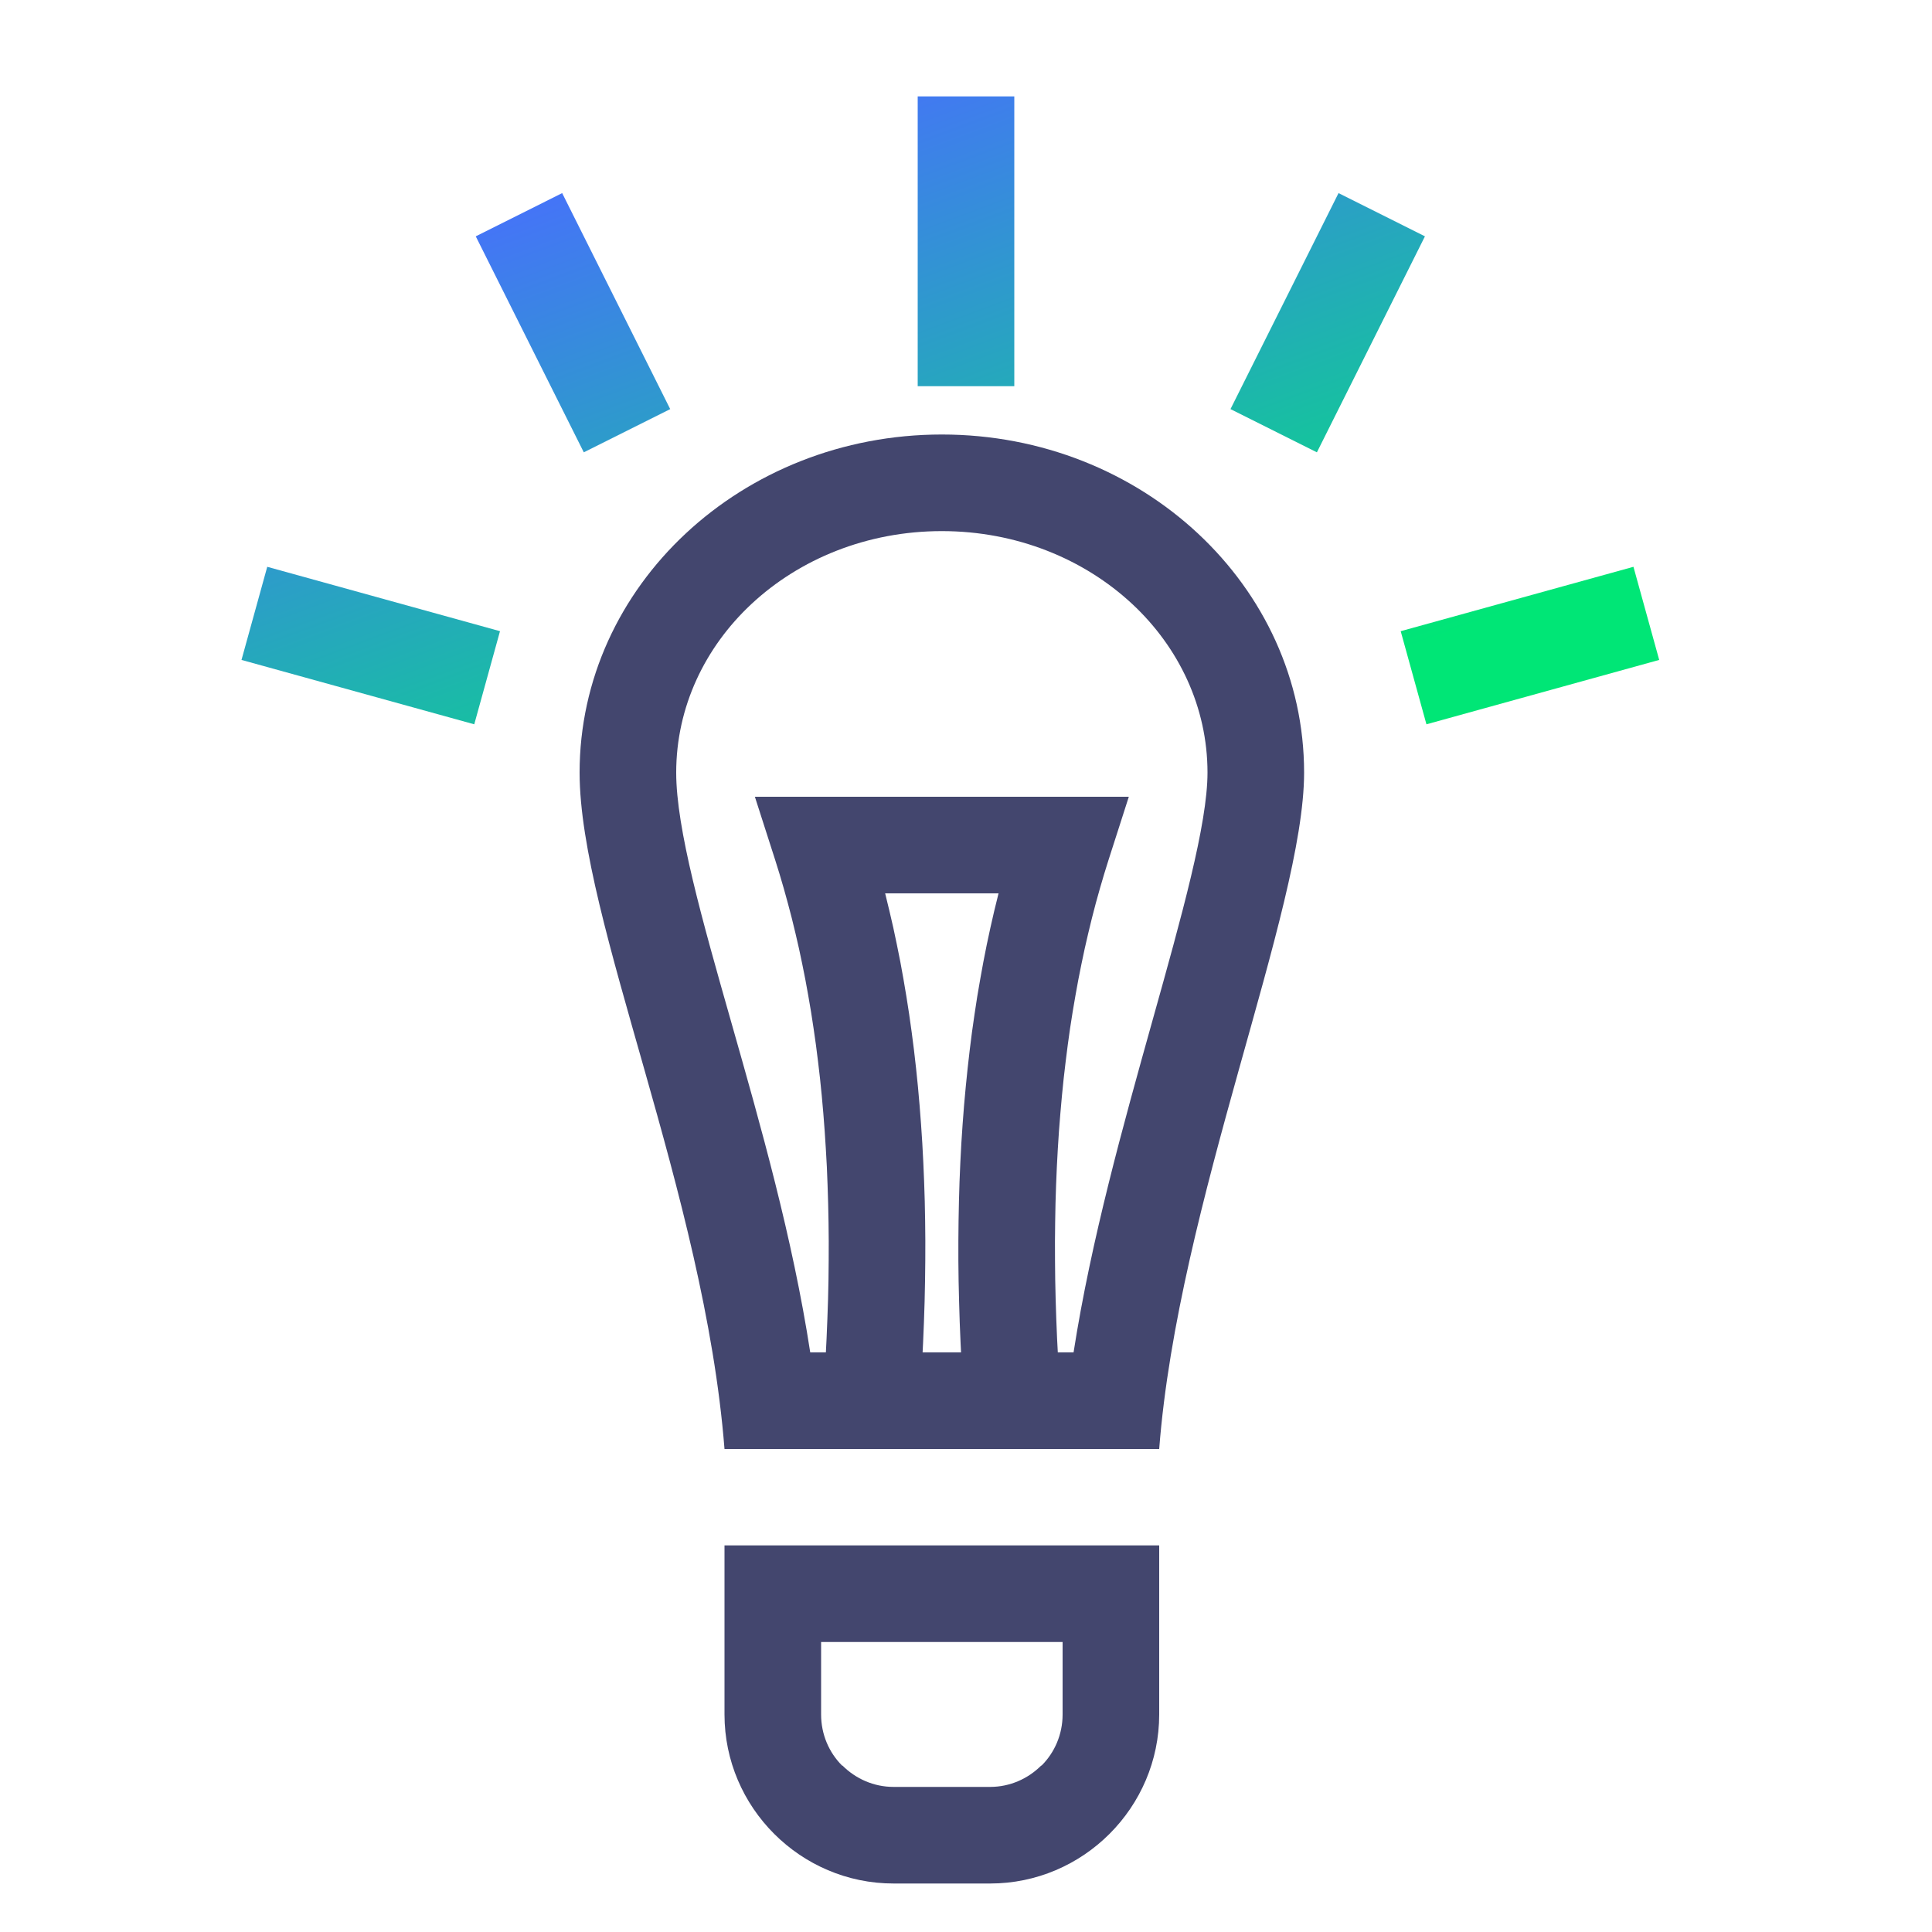
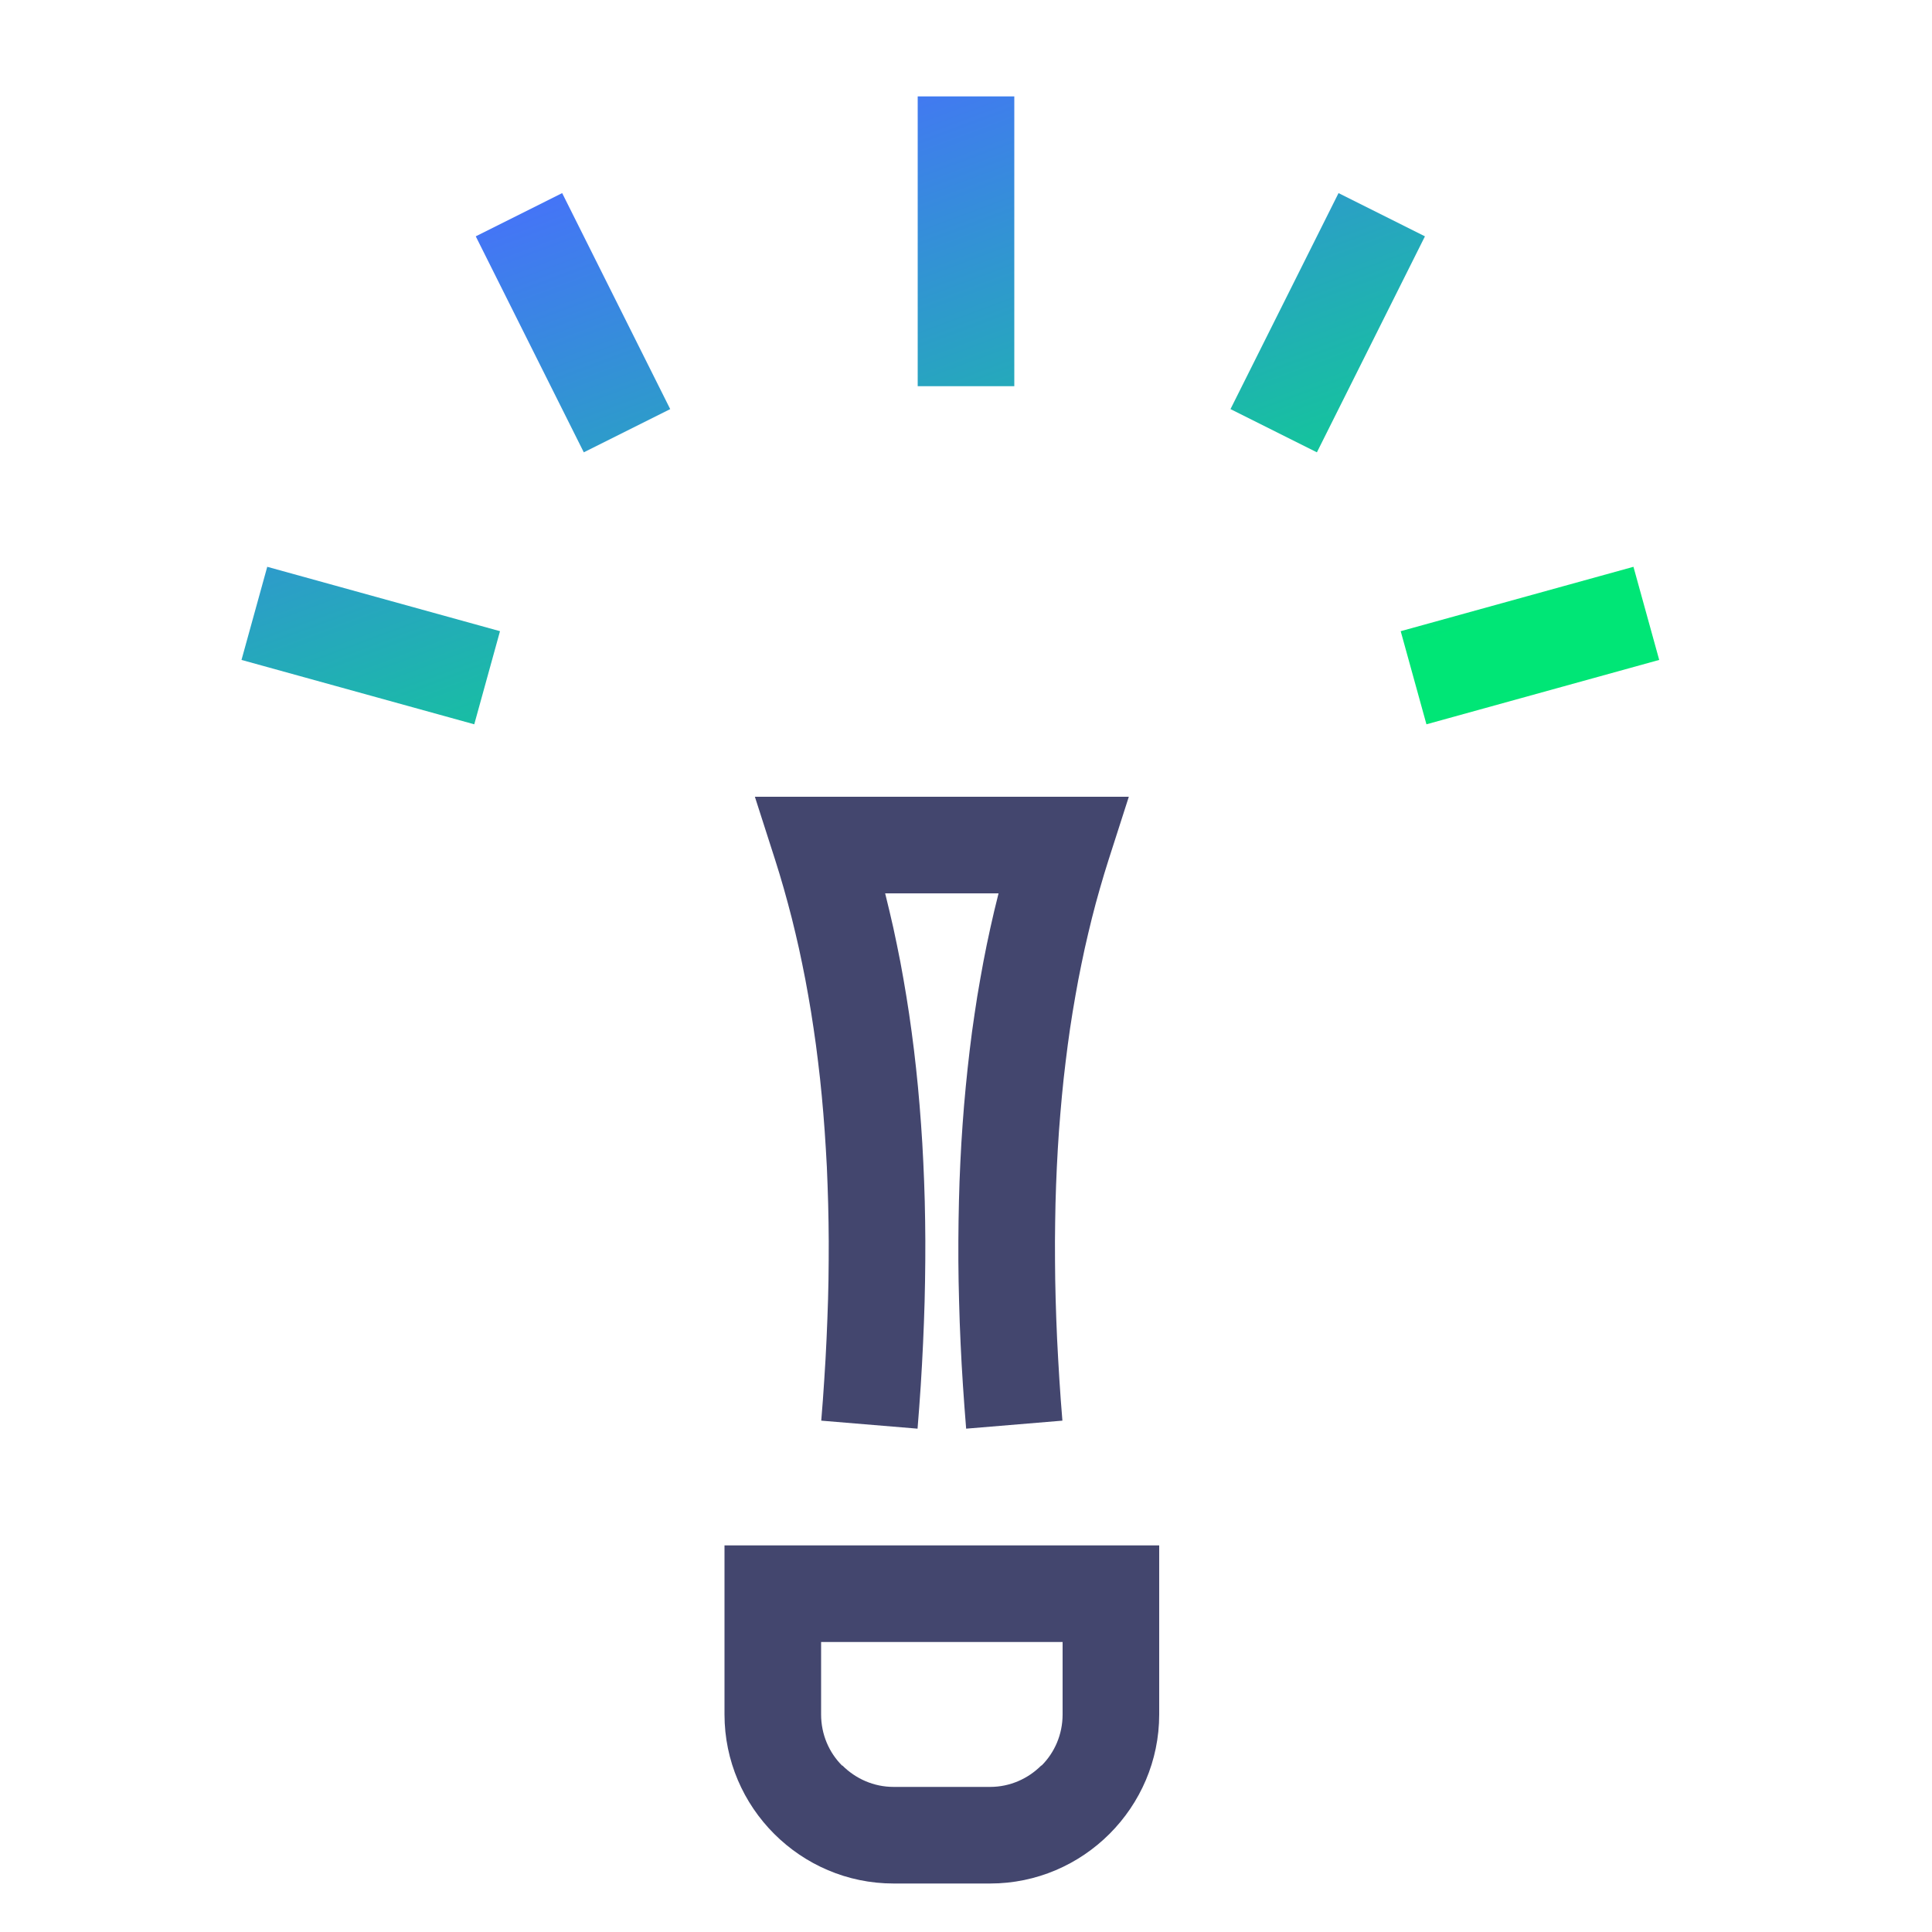
<svg xmlns="http://www.w3.org/2000/svg" xml:space="preserve" width="40px" height="40px" shape-rendering="geometricPrecision" text-rendering="geometricPrecision" image-rendering="optimizeQuality" fill-rule="evenodd" clip-rule="evenodd" viewBox="0 0 40 40">
  <defs>
    <linearGradient id="id0" gradientUnits="userSpaceOnUse" x1="17.244" y1="0.906" x2="22.803" y2="15.817">
      <stop offset="0" stop-opacity="1" stop-color="#496DFF" />
      <stop offset="1" stop-opacity="1" stop-color="#00E676" />
    </linearGradient>
  </defs>
  <g id="Слой_x0020_1">
    <g>
-       <path fill="#43466E" d="M25 15.996c0,-1.357 -0.595,-2.592 -1.556,-3.489 -1.001,-0.933 -2.395,-1.511 -3.944,-1.511 -1.55,0 -2.944,0.578 -3.944,1.511 -0.961,0.897 -1.556,2.131 -1.556,3.489 0,1.163 0.537,3.05 1.146,5.189 0.6,2.11 1.264,4.442 1.629,6.815l5.452 0c0.363,-2.331 1.031,-4.715 1.633,-6.868 0.606,-2.164 1.14,-4.071 1.14,-5.136zm2 0c0,-3.866 -3.358,-7 -7.5,-7 -4.143,0 -7.5,3.134 -7.5,7 0,3.045 2.584,8.709 3,14.004l9 0c0.388,-5.069 3,-11.17 3,-14.004z" />
-     </g>
+       </g>
    <g>
      <path fill="#43466E" d="M15 31.996l9 0 0 3.5c0,1.925 -1.575,3.5 -3.5,3.5l-2 0c-1.925,0 -3.5,-1.575 -3.5,-3.5l0 -3.5zm7 2l-5 0 0 1.5c0,0.416 0.166,0.79 0.434,1.058l0.008 0c0.273,0.272 0.647,0.442 1.058,0.442l2 0c0.41,0 0.785,-0.17 1.057,-0.442l0.008 0c0.268,-0.268 0.435,-0.642 0.435,-1.058l0 -1.5z" />
    </g>
    <g>
-       <path fill="#43466E" fill-rule="nonzero" d="M17 16.496l0 2 0.952 -1.306 0.102 0.327 0.097 0.33 0.093 0.334 0.088 0.339 0.083 0.342 0.08 0.346 0.074 0.35 0.071 0.354 0.065 0.358 0.061 0.361 0.057 0.366 0.052 0.37 0.048 0.373 0.043 0.377 0.039 0.382 0.034 0.385 0.03 0.389 0.026 0.393 0.021 0.397 0.017 0.4 0.013 0.405 0.008 0.409 0.004 0.412 -0.001 0.417 -0.005 0.42 -0.009 0.424 -0.014 0.429 -0.018 0.432 -0.022 0.436 -0.026 0.44 -0.031 0.443 -0.035 0.449 -1.994 -0.166 0.034 -0.43 0.029 -0.426 0.026 -0.422 0.021 -0.417 0.017 -0.413 0.014 -0.409 0.009 -0.403 0.004 -0.4 0.001 -0.396 -0.004 -0.391 -0.008 -0.387 -0.012 -0.382 -0.015 -0.379 -0.021 -0.373 -0.024 -0.37 -0.028 -0.365 -0.032 -0.361 -0.036 -0.356 -0.041 -0.352 -0.044 -0.348 -0.049 -0.343 -0.052 -0.339 -0.057 -0.334 -0.06 -0.33 -0.065 -0.326 -0.068 -0.322 -0.073 -0.317 -0.076 -0.313 -0.081 -0.308 -0.084 -0.304 -0.088 -0.3 -0.092 -0.296 0.952 -1.305zm-0.952 1.305l-0.419 -1.305 1.371 0 -0.952 1.305zm6.904 0l-1.904 -0.611 0.952 1.306 -0.005 0 -0.015 0 -0.024 0 -0.034 0 -0.044 0 -0.054 0 -0.063 0 -0.074 0 -0.083 0 -0.093 0 -0.102 0 -0.112 0 -0.122 0 -0.132 0 -0.142 0 -0.151 0 -0.161 0 -0.171 0 -0.181 0 -0.19 0 -0.201 0 -0.209 0 -0.22 0 -0.23 0 -0.239 0 -0.249 0 -0.259 0 -0.268 0 -0.279 0 -0.288 0 -0.298 0 -0.307 0 0 -2 0.307 0 0.298 0 0.288 0 0.279 0 0.268 0 0.259 0 0.249 0 0.239 0 0.23 0 0.22 0 0.209 0 0.201 0 0.19 0 0.181 0 0.171 0 0.161 0 0.151 0 0.142 0 0.132 0 0.122 0 0.112 0 0.102 0 0.093 0 0.083 0 0.074 0 0.063 0 0.054 0 0.044 0 0.034 0 0.024 0 0.015 0 0.005 0 0.952 1.305zm-0.952 -1.305l1.371 0 -0.419 1.305 -0.952 -1.305zm-0.004 12.917l-1.993 0.166 -0.035 -0.449 -0.031 -0.443 -0.027 -0.44 -0.022 -0.436 -0.018 -0.432 -0.013 -0.429 -0.01 -0.424 -0.005 -0.42 0 -0.417 0.004 -0.412 0.008 -0.409 0.012 -0.405 0.017 -0.4 0.021 -0.397 0.026 -0.393 0.03 -0.389 0.035 -0.385 0.039 -0.382 0.043 -0.377 0.047 -0.373 0.053 -0.37 0.056 -0.366 0.062 -0.361 0.065 -0.358 0.07 -0.354 0.075 -0.35 0.079 -0.346 0.084 -0.342 0.088 -0.339 0.093 -0.334 0.097 -0.33 0.102 -0.327 1.904 0.611 -0.092 0.296 -0.088 0.3 -0.085 0.304 -0.08 0.308 -0.076 0.313 -0.073 0.317 -0.068 0.322 -0.065 0.326 -0.06 0.33 -0.057 0.334 -0.053 0.339 -0.048 0.343 -0.044 0.348 -0.041 0.352 -0.036 0.356 -0.032 0.361 -0.029 0.365 -0.024 0.37 -0.02 0.373 -0.016 0.379 -0.012 0.382 -0.007 0.387 -0.004 0.391 0.001 0.396 0.004 0.4 0.009 0.403 0.013 0.409 0.017 0.413 0.022 0.417 0.025 0.422 0.029 0.426 0.034 0.43z" />
+       <path fill="#43466E" fill-rule="nonzero" d="M17 16.496l0 2 0.952 -1.306 0.102 0.327 0.097 0.33 0.093 0.334 0.088 0.339 0.083 0.342 0.08 0.346 0.074 0.35 0.071 0.354 0.065 0.358 0.061 0.361 0.057 0.366 0.052 0.37 0.048 0.373 0.043 0.377 0.039 0.382 0.034 0.385 0.03 0.389 0.026 0.393 0.021 0.397 0.017 0.4 0.013 0.405 0.008 0.409 0.004 0.412 -0.001 0.417 -0.005 0.42 -0.009 0.424 -0.014 0.429 -0.018 0.432 -0.022 0.436 -0.026 0.44 -0.031 0.443 -0.035 0.449 -1.994 -0.166 0.034 -0.43 0.029 -0.426 0.026 -0.422 0.021 -0.417 0.017 -0.413 0.014 -0.409 0.009 -0.403 0.004 -0.4 0.001 -0.396 -0.004 -0.391 -0.008 -0.387 -0.012 -0.382 -0.015 -0.379 -0.021 -0.373 -0.024 -0.37 -0.028 -0.365 -0.032 -0.361 -0.036 -0.356 -0.041 -0.352 -0.044 -0.348 -0.049 -0.343 -0.052 -0.339 -0.057 -0.334 -0.06 -0.33 -0.065 -0.326 -0.068 -0.322 -0.073 -0.317 -0.076 -0.313 -0.081 -0.308 -0.084 -0.304 -0.088 -0.3 -0.092 -0.296 0.952 -1.305m-0.952 1.305l-0.419 -1.305 1.371 0 -0.952 1.305zm6.904 0l-1.904 -0.611 0.952 1.306 -0.005 0 -0.015 0 -0.024 0 -0.034 0 -0.044 0 -0.054 0 -0.063 0 -0.074 0 -0.083 0 -0.093 0 -0.102 0 -0.112 0 -0.122 0 -0.132 0 -0.142 0 -0.151 0 -0.161 0 -0.171 0 -0.181 0 -0.19 0 -0.201 0 -0.209 0 -0.22 0 -0.23 0 -0.239 0 -0.249 0 -0.259 0 -0.268 0 -0.279 0 -0.288 0 -0.298 0 -0.307 0 0 -2 0.307 0 0.298 0 0.288 0 0.279 0 0.268 0 0.259 0 0.249 0 0.239 0 0.23 0 0.22 0 0.209 0 0.201 0 0.19 0 0.181 0 0.171 0 0.161 0 0.151 0 0.142 0 0.132 0 0.122 0 0.112 0 0.102 0 0.093 0 0.083 0 0.074 0 0.063 0 0.054 0 0.044 0 0.034 0 0.024 0 0.015 0 0.005 0 0.952 1.305zm-0.952 -1.305l1.371 0 -0.419 1.305 -0.952 -1.305zm-0.004 12.917l-1.993 0.166 -0.035 -0.449 -0.031 -0.443 -0.027 -0.44 -0.022 -0.436 -0.018 -0.432 -0.013 -0.429 -0.01 -0.424 -0.005 -0.42 0 -0.417 0.004 -0.412 0.008 -0.409 0.012 -0.405 0.017 -0.4 0.021 -0.397 0.026 -0.393 0.03 -0.389 0.035 -0.385 0.039 -0.382 0.043 -0.377 0.047 -0.373 0.053 -0.37 0.056 -0.366 0.062 -0.361 0.065 -0.358 0.07 -0.354 0.075 -0.35 0.079 -0.346 0.084 -0.342 0.088 -0.339 0.093 -0.334 0.097 -0.33 0.102 -0.327 1.904 0.611 -0.092 0.296 -0.088 0.3 -0.085 0.304 -0.08 0.308 -0.076 0.313 -0.073 0.317 -0.068 0.322 -0.065 0.326 -0.06 0.33 -0.057 0.334 -0.053 0.339 -0.048 0.343 -0.044 0.348 -0.041 0.352 -0.036 0.356 -0.032 0.361 -0.029 0.365 -0.024 0.37 -0.02 0.373 -0.016 0.379 -0.012 0.382 -0.007 0.387 -0.004 0.391 0.001 0.396 0.004 0.4 0.009 0.403 0.013 0.409 0.017 0.413 0.022 0.417 0.025 0.422 0.029 0.426 0.034 0.43z" />
    </g>
    <path fill="url(#id0)" d="M27.713 3.998l-2.237 4.472 1.789 0.895 2.237 -4.472 -1.789 -0.895zm-6.713 -2.002l0 6 -2 0 0 -6 2 0zm-15.467 9.739l4.819 1.333 -0.533 1.928 -4.819 -1.333 0.533 -1.928zm6.106 -7.737l2.237 4.472 -1.789 0.895 -2.237 -4.472 1.789 -0.895zm22.18 7.737l-4.819 1.333 0.533 1.928 4.819 -1.333 -0.533 -1.928z" />
  </g>
</svg>